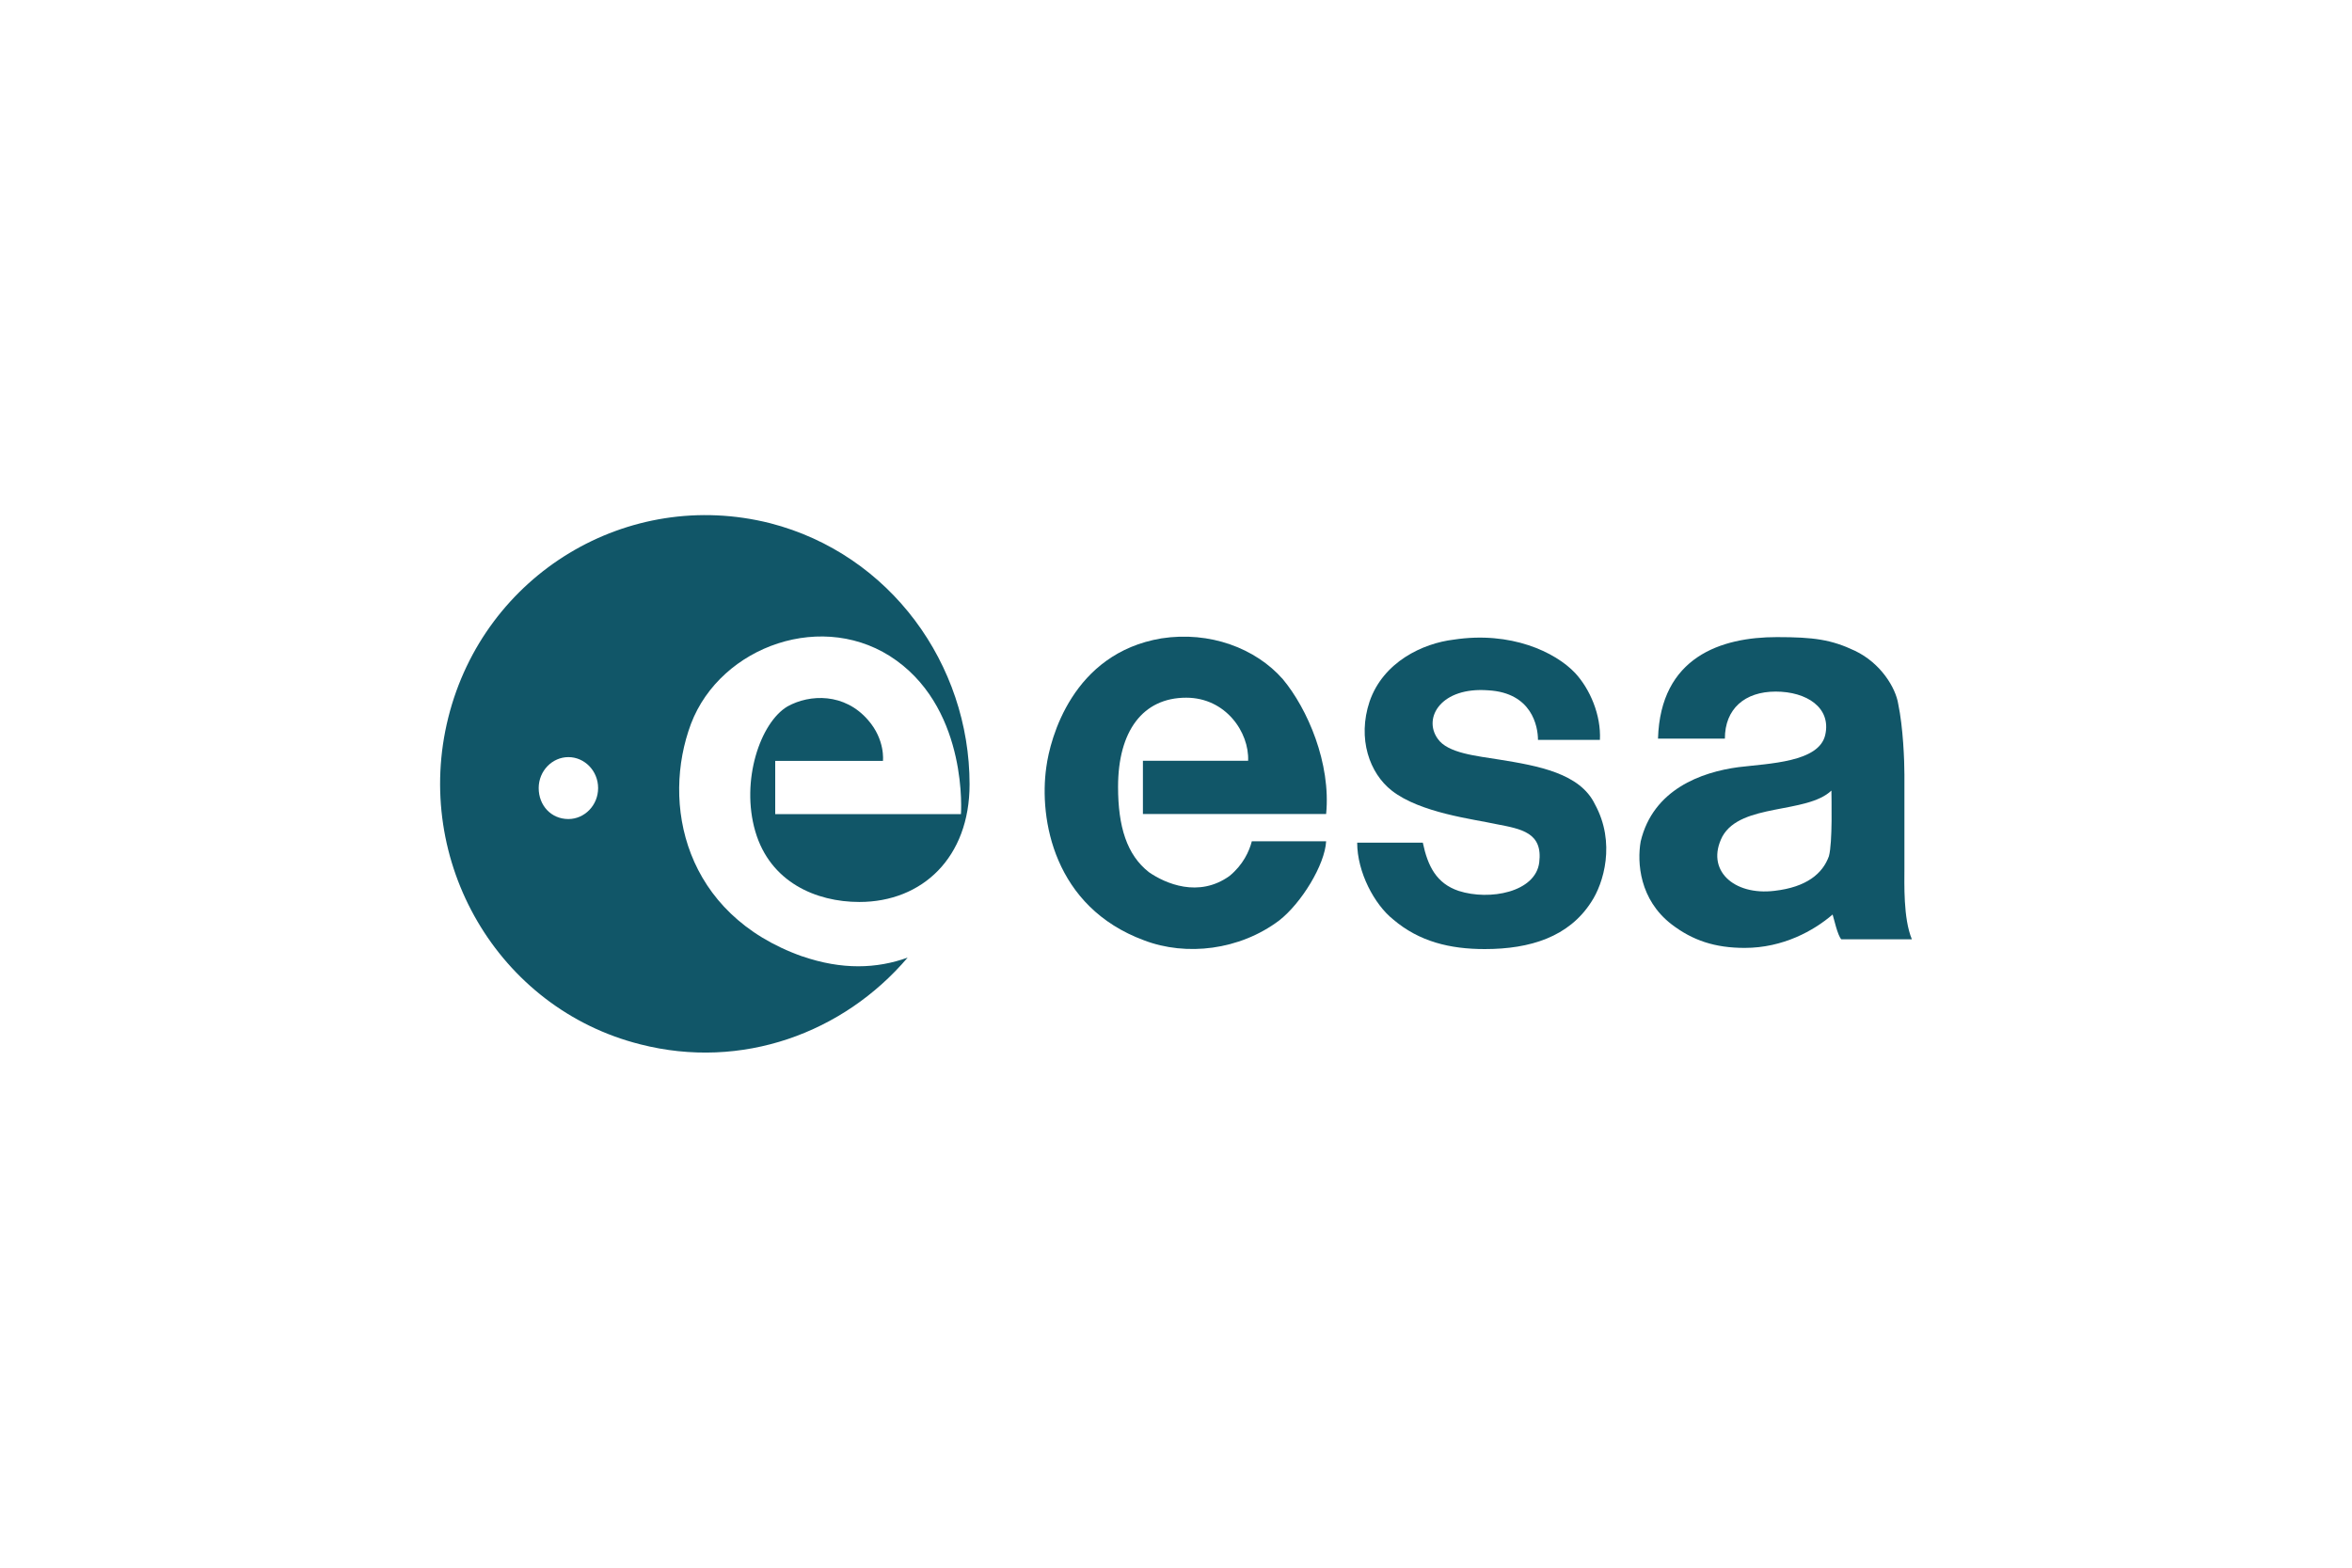
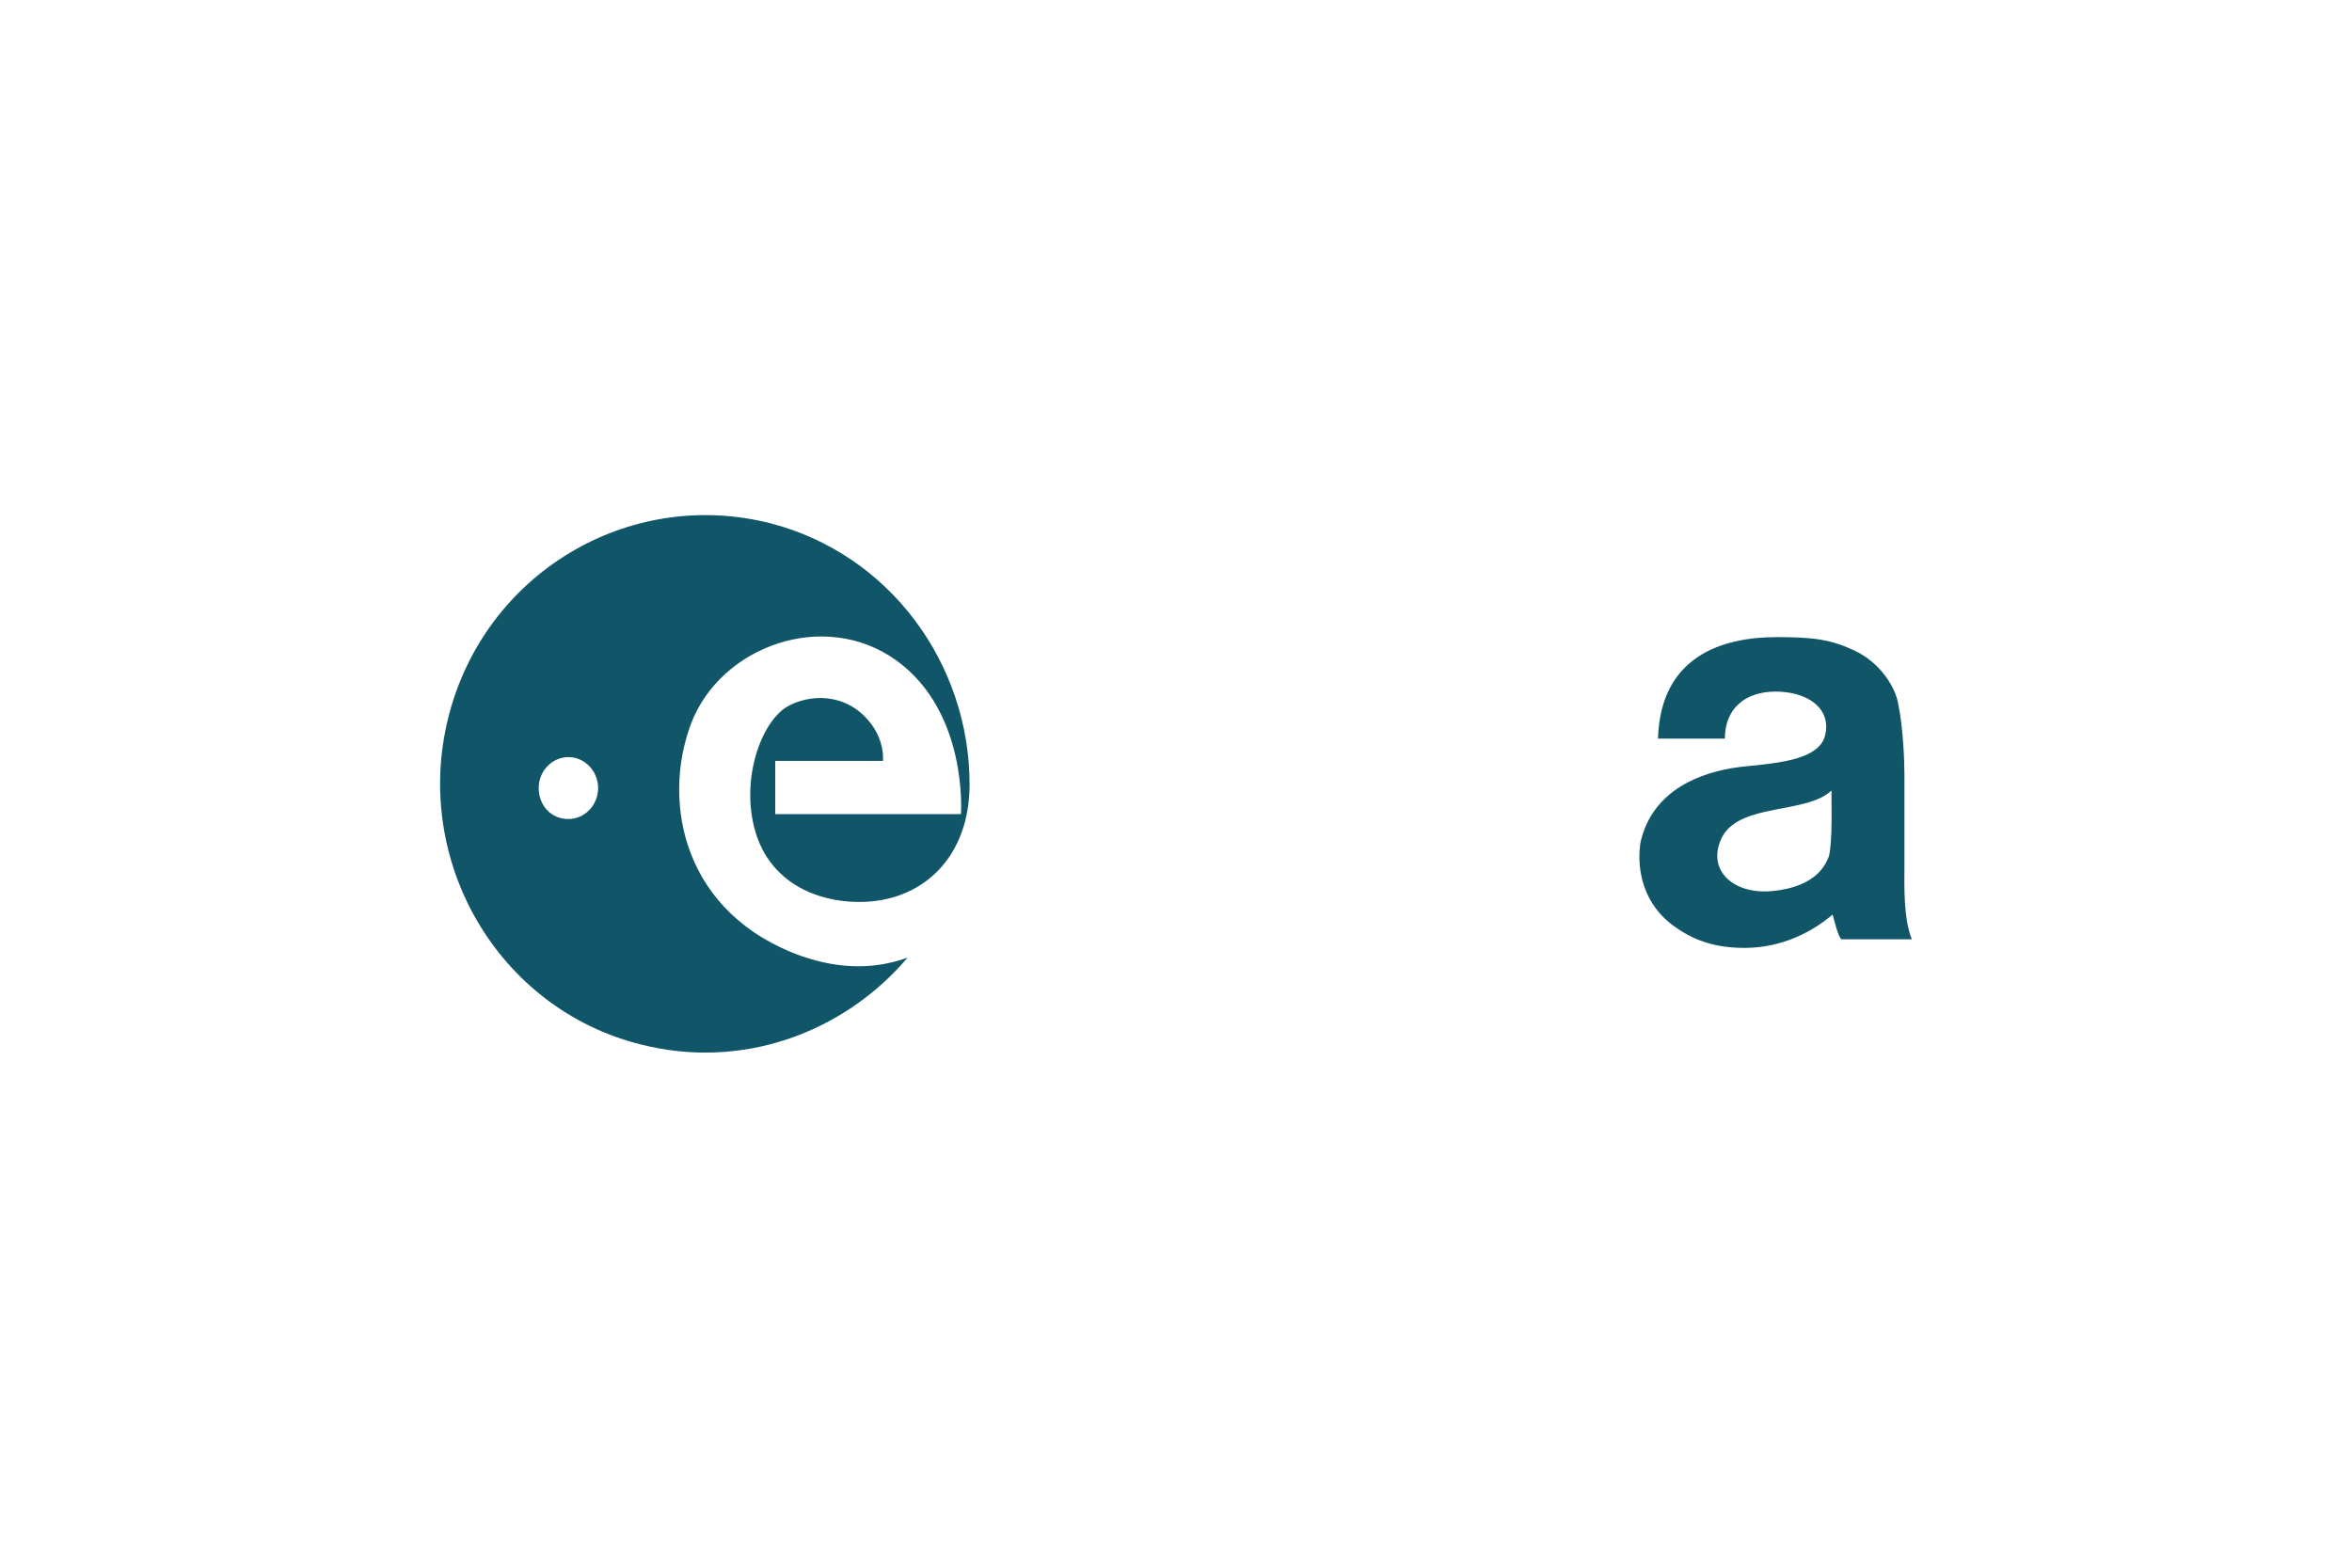
<svg xmlns="http://www.w3.org/2000/svg" id="a" data-name="logos" viewBox="0 0 300 200">
  <defs>
    <style>
      .b {
        fill: #115668;
      }
    </style>
  </defs>
  <g>
-     <path class="b" d="m191.27,96.91c-2.84-.47-6.63-.79-7.9-2.68-1.9-2.68.47-6.63,6.48-6.16,5.53.32,6.32,4.58,6.32,6.32h7.9c.16-3.16-1.26-6.48-3.16-8.53-2.53-2.68-8.21-5.37-15.48-4.26-3.95.47-9,2.84-10.74,7.9-1.58,4.74,0,9.16,2.84,11.37,3.63,2.84,10.42,3.63,13.27,4.26,3.32.63,6,1.11,5.53,4.9s-6.32,4.9-10.27,3.63c-2.84-.95-3.95-3.16-4.58-6.16h-8.37c0,3.79,2.21,7.9,4.58,9.79,3.32,2.84,7.26,3.79,11.69,3.79,5.84,0,10.74-1.58,13.58-6,1.58-2.37,3.16-7.58.47-12.48-1.9-3.95-7.26-4.9-12.16-5.69h0Z" />
-     <path class="b" d="m163.63,86.65c-3.47-3.95-9.32-6.16-15.48-5.21-11.37,1.9-14.21,12.79-14.69,16.42-.95,6.63.95,17.85,12.48,22.11,5.37,2.05,12.16,1.26,17.21-2.53,2.84-2.21,5.84-7.11,6-10.11h-9.48c-.32,1.26-1.11,3-2.84,4.42-3.95,2.84-8.21.95-10.27-.47-2.84-2.21-3.95-5.84-3.95-10.9,0-7.11,3.16-11.37,8.69-11.37,5.05,0,8.05,4.42,7.9,8.05h-13.42v6.79h23.37c.63-6.48-2.37-13.42-5.53-17.21h0Z" />
    <path class="b" d="m242.91,110.65v-11.84c0-1.74-.16-6-.79-9-.32-2.05-2.21-5.21-5.53-6.79-3-1.42-5.21-1.74-9.95-1.74-7.11,0-14.85,2.53-15.16,12.95h8.53c0-3.79,2.53-6,6.48-6s7.11,2.05,6.32,5.53-7.11,3.63-11.06,4.11c-4.74.63-10.9,2.84-12.48,9.48-.47,2.68-.16,7.42,3.95,10.58,2.68,2.05,5.53,3,9.32,3,4.9,0,8.84-2.21,11.21-4.26.16.47.63,2.68,1.11,3.16h9c-1.11-2.68-.95-7.11-.95-9.16h0Zm-9.63-1.42c-.79,2.21-2.84,3.95-6.95,4.42-5.21.63-8.84-2.68-6.63-6.95,2.37-4.26,10.74-2.84,13.9-5.84,0,.95.16,6.63-.32,8.37h0Z" />
  </g>
  <path class="b" d="m102.35,122.02c-15.16-5.37-18-19.58-14.21-29.69,3.79-9.95,17.06-14.69,26.22-8.05,9.16,6.63,8.21,19.58,8.21,19.58h-23.69v-6.79h13.74s.32-2.68-1.9-5.21c-3-3.47-7.42-3.32-10.27-1.74-3.47,2.05-6,9.48-4.11,15.95s7.74,9,13.27,9c8.05,0,14.06-5.69,14.06-15,0-15.32-10.11-29.37-25.43-33.32-18.16-4.58-36.48,6.48-41.06,24.79-4.58,18.32,6.32,37.11,24.48,41.69,12.95,3.32,25.9-1.42,34.11-11.06-3.95,1.42-8.37,1.58-13.42-.16h0Zm-29.85-17.53c-2.21,0-3.79-1.74-3.79-3.95s1.74-3.95,3.79-3.95,3.79,1.74,3.79,3.95-1.74,3.95-3.79,3.95Z" />
</svg>